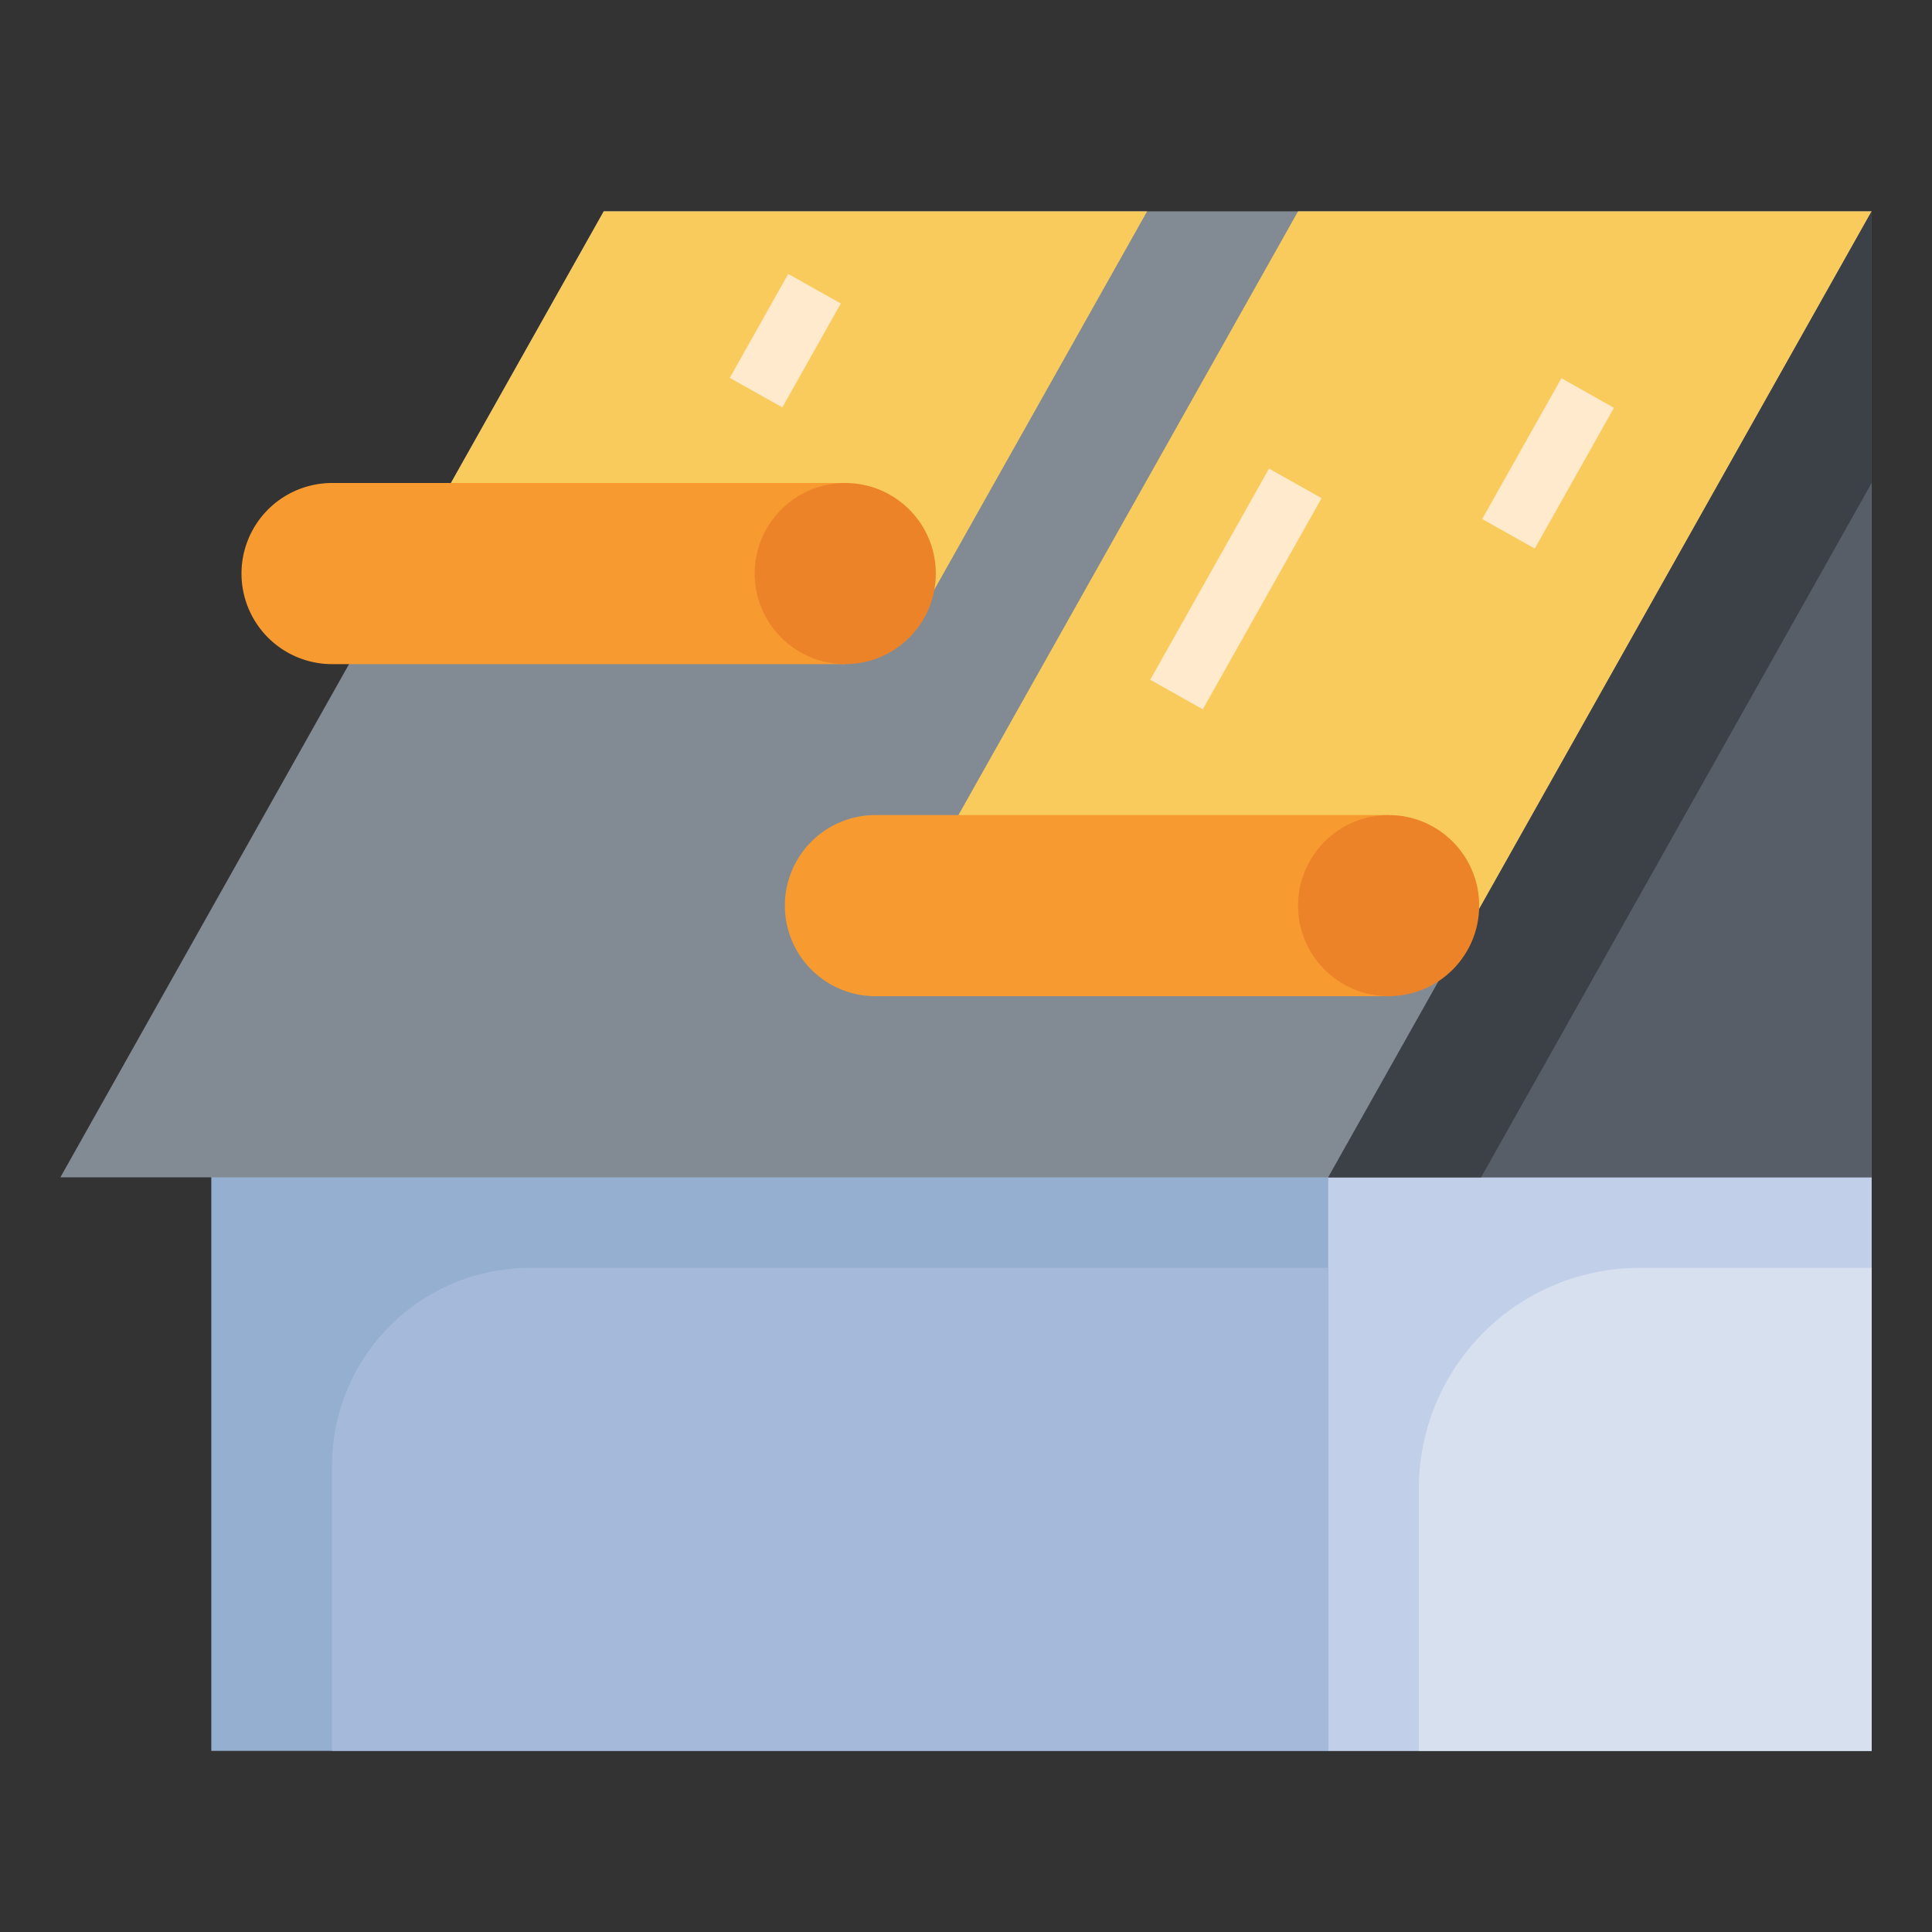
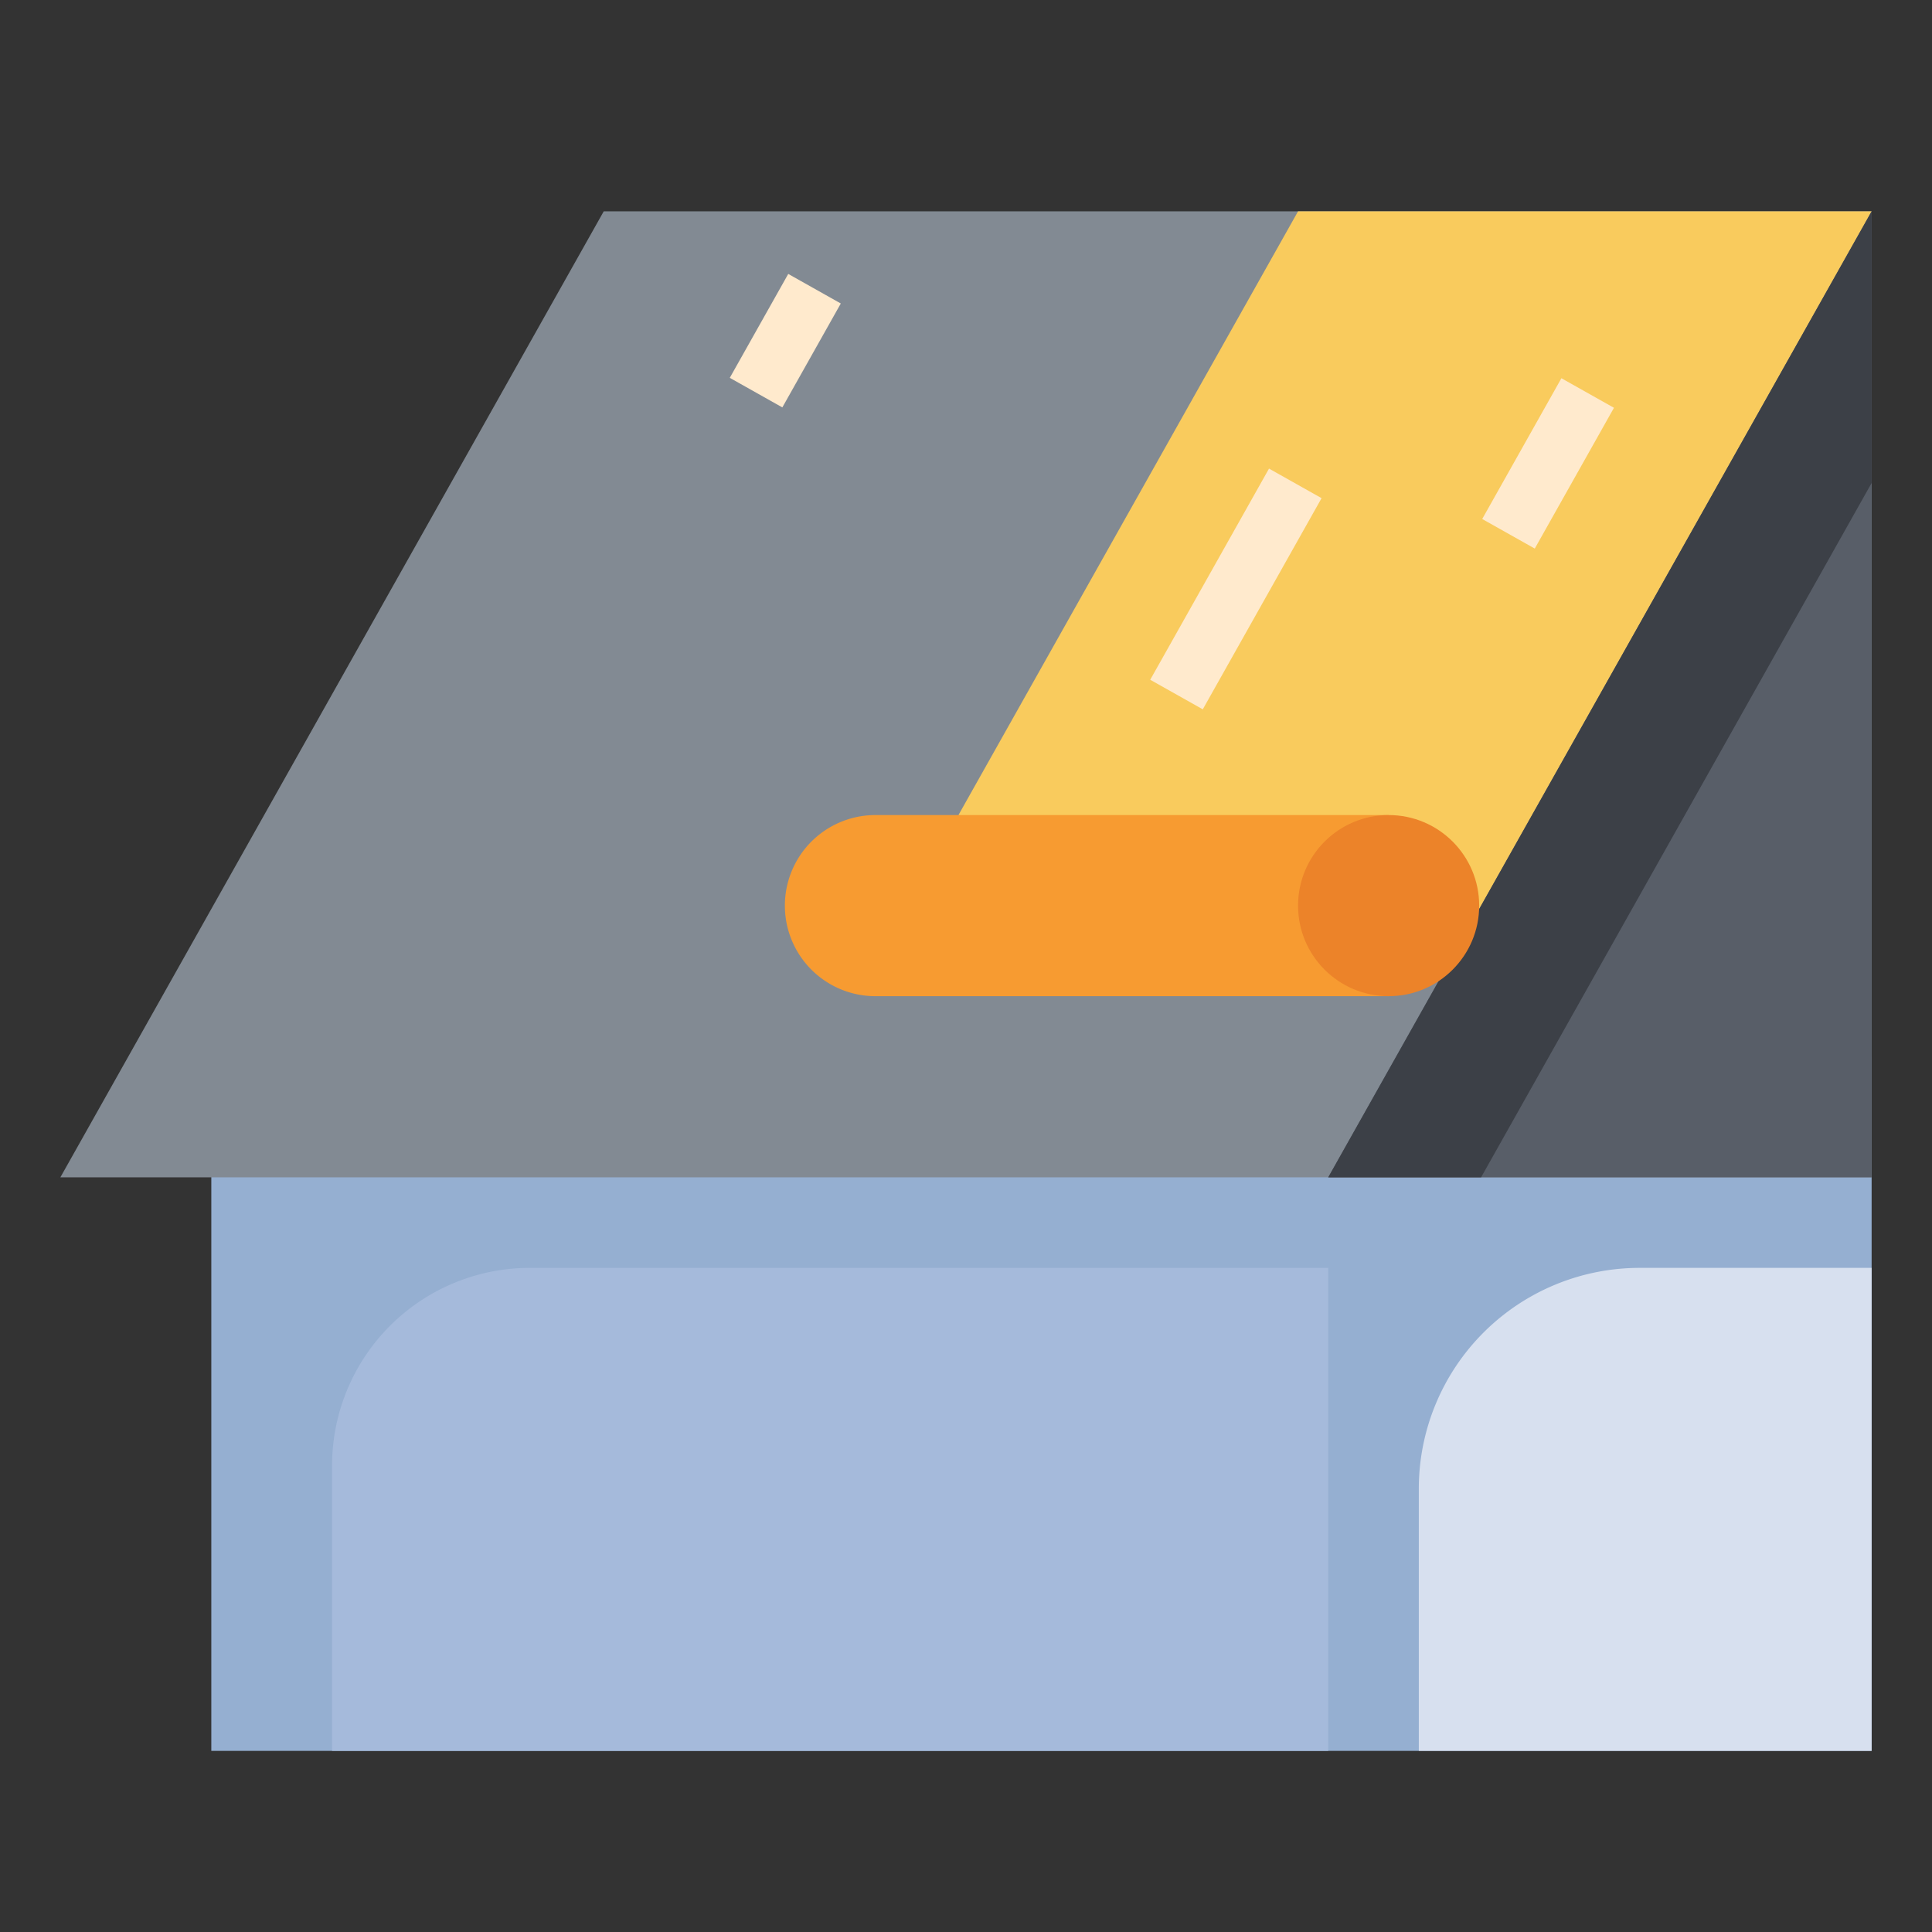
<svg xmlns="http://www.w3.org/2000/svg" height="512" viewBox="0 0 64 64" width="512">
  <rect x="0" y="0" width="64" height="64" fill="#333333" stroke="none" />
  <g id="Layer_12" data-name="Layer 12">
    <path d="m7 35h55v23h-55z" fill="#95afd1" />
-     <path d="m44 39h18v19h-18z" fill="#c1cfe8" />
    <path d="m14.937 16 5.063-9h42v32h-60l9.562-17z" fill="#828a93" />
    <path d="m44 39 18-32v32z" fill="#585e68" />
    <path d="m43 7-11.25 20 17.248 3.115 13.002-23.115z" fill="#f9cb5d" />
-     <path d="m30.954 19.527 7.046-12.527h-18l-5.063 9z" fill="#f9cb5d" />
    <path d="m46 27h-17a3 3 0 0 0 0 6h17z" fill="#f79b31" />
-     <path d="m28 16h-17a3 3 0 0 0 0 6h17z" fill="#f79b31" />
-     <circle cx="28" cy="19" fill="#ec8329" r="3" />
    <path d="m49.063 39 12.937-23v-9l-18 32z" fill="#3c4047" />
    <circle cx="46" cy="30" fill="#ec8329" r="3" />
    <g fill="#ffeacd">
      <path d="m36.953 18.5h8.031v1.999h-8.031z" transform="matrix(.49 -.871 .871 .49 3.882 45.639)" />
      <path d="m48.635 14.334h5.354v1.999h-5.354z" transform="matrix(.49 -.871 .871 .49 12.784 52.53)" />
      <path d="m24.055 10.278h3.952v1.999h-3.952z" transform="matrix(.49 -.871 .871 .49 3.436 28.432)" />
    </g>
    <path d="m17.552 42h26.448a0 0 0 0 1 0 0v16a0 0 0 0 1 0 0h-33a0 0 0 0 1 0 0v-9.448a6.552 6.552 0 0 1 6.552-6.552z" fill="#a5badb" />
    <path d="m62 58v-16h-7.683a7.317 7.317 0 0 0 -7.317 7.317v8.683z" fill="#d7e0ef" />
  </g>
</svg>